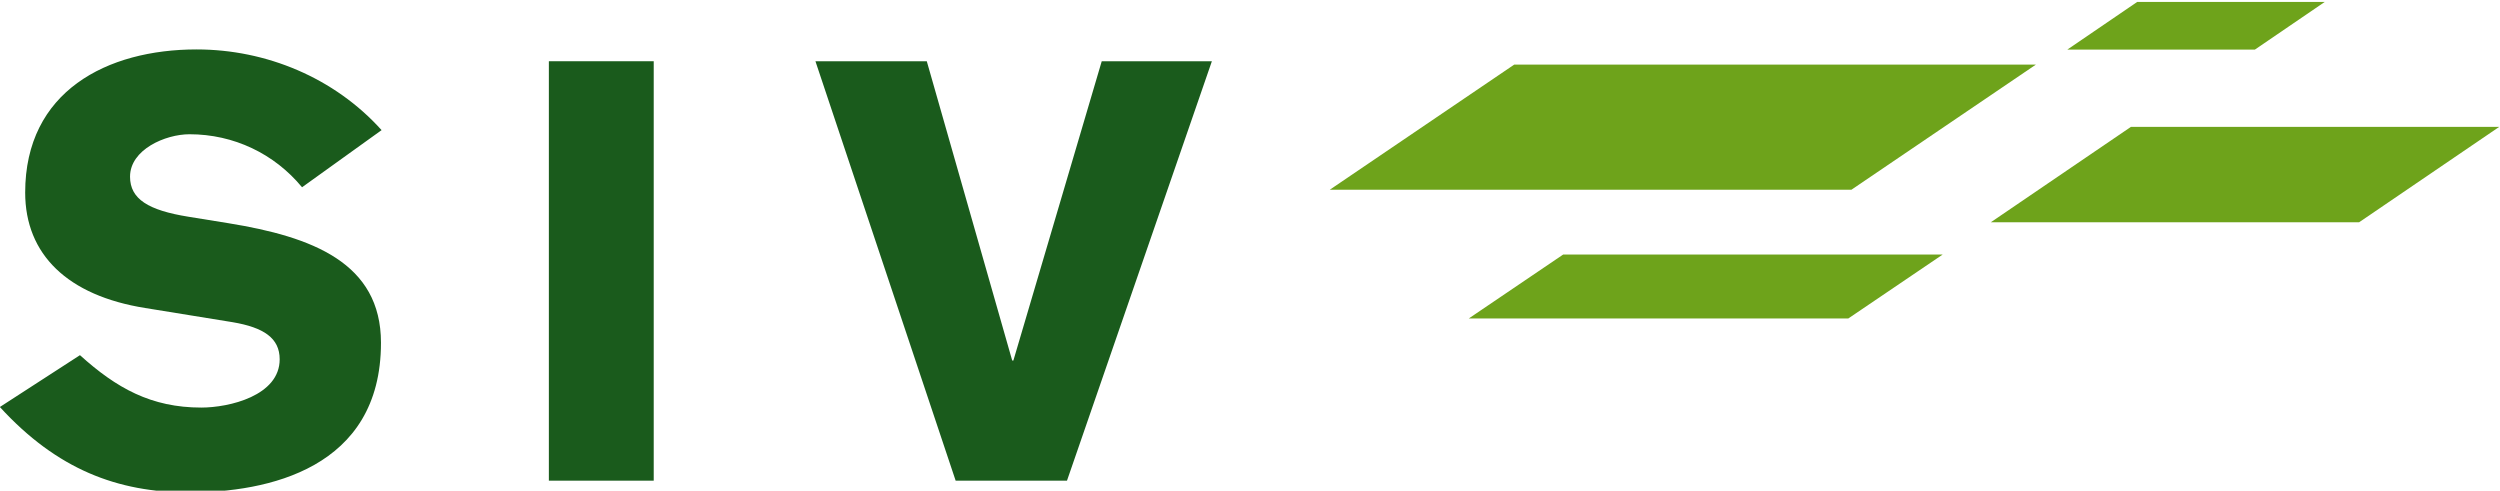
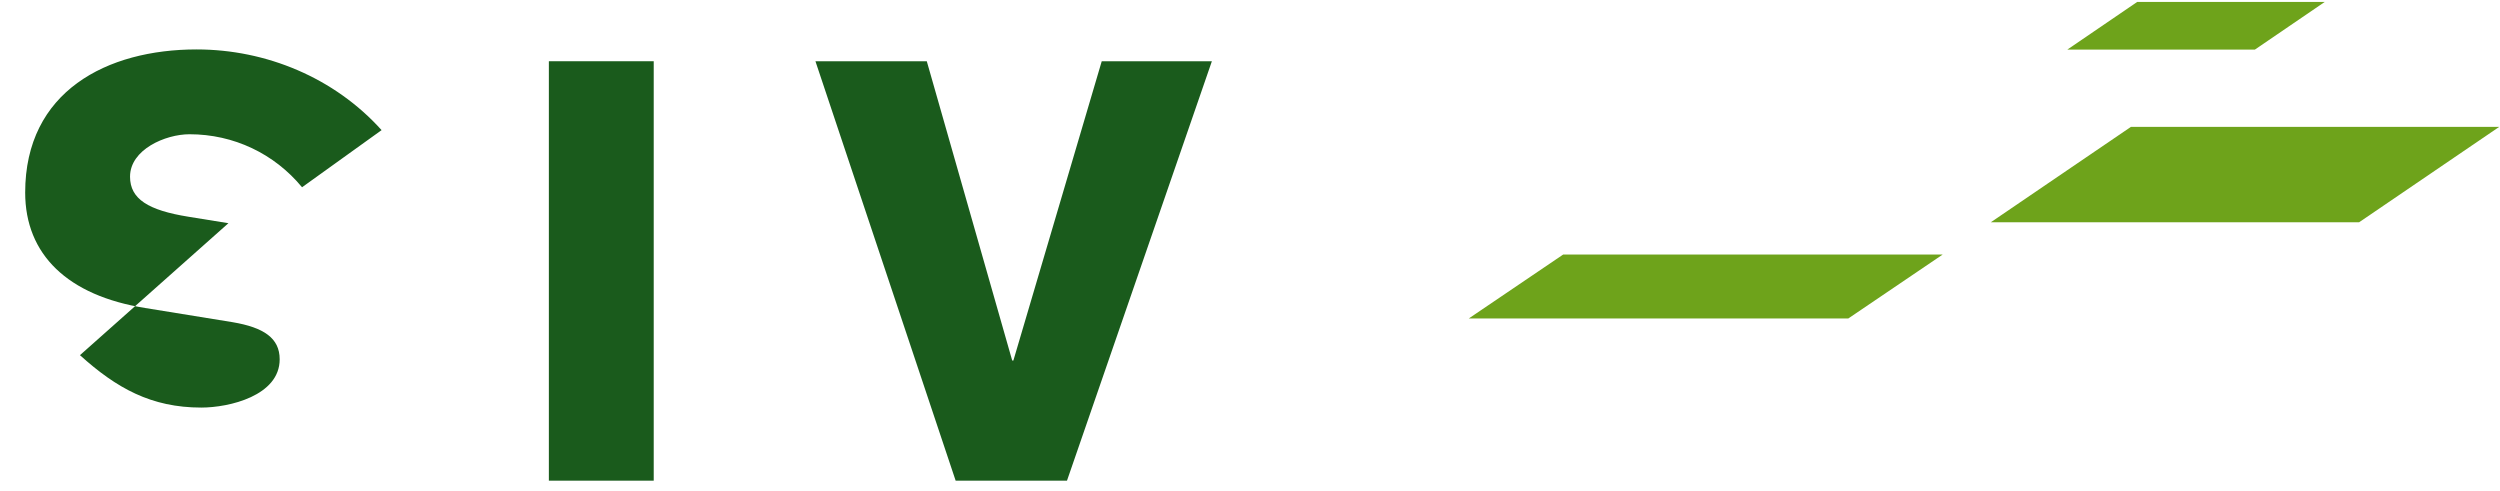
<svg xmlns="http://www.w3.org/2000/svg" width="370.29" height="72.672" version="1.1" viewBox="0 0 370.29 72.672" xml:space="preserve">
  <defs>
    <clipPath id="clipPath34">
      <path d="M 0,841.89 H 595.276 V 0 H 0 Z" />
    </clipPath>
  </defs>
  <g transform="matrix(1.333 0 0 -1.333 -79.371 1010.3)">
    <g transform="translate(321.68 733.22)">
      <path d="m0 0h-40.924l15.566 10.599h40.923z" fill="#6ea31b" />
    </g>
    <g transform="translate(265.26 736.83)">
-       <path d="m0 0h-57.963l20.494 13.904h57.966z" fill="#6ea31b" />
-     </g>
+       </g>
    <g transform="translate(264.92 722.53)">
      <path d="m0 0h-42.171l10.484 7.101h42.17z" fill="#6ea31b" />
    </g>
    <g transform="translate(310.09 752.4)">
      <path d="m0 0h-20.842l7.773 5.303h20.842z" fill="#6ea31b" />
    </g>
    <g clip-path="url(#clipPath34)">
      <g transform="translate(68.428 718.45)">
-         <path d="m0 0c4.059-3.665 7.919-5.823 13.483-5.823 3.077 0 8.708 1.307 8.708 5.364 0 2.359-1.768 3.537-5.237 4.125l-9.689 1.572c-8.64 1.374-13.352 5.956-13.352 12.829 0 11.258 9.098 15.905 19.048 15.905 7.723 0 15.316-3.142 20.554-8.967l-8.838-6.348c-3.077 3.73-7.593 5.89-12.503 5.89-2.683 0-6.61-1.7-6.61-4.714 0-2.487 2.028-3.731 6.478-4.449l4.454-0.721c9.292-1.507 16.951-4.386 16.951-13.289 0-14.007-12.632-16.624-21.337-16.624-7.919 0-14.663 2.552-21.01 9.49z" fill="#1a5b1c" />
+         <path d="m0 0c4.059-3.665 7.919-5.823 13.483-5.823 3.077 0 8.708 1.307 8.708 5.364 0 2.359-1.768 3.537-5.237 4.125l-9.689 1.572c-8.64 1.374-13.352 5.956-13.352 12.829 0 11.258 9.098 15.905 19.048 15.905 7.723 0 15.316-3.142 20.554-8.967l-8.838-6.348c-3.077 3.73-7.593 5.89-12.503 5.89-2.683 0-6.61-1.7-6.61-4.714 0-2.487 2.028-3.731 6.478-4.449l4.454-0.721z" fill="#1a5b1c" />
      </g>
      <path d="m120.53 751.11h11.651v-46.605h-11.651z" fill="#1a5b1c" />
      <g transform="translate(150.15 751.11)">
        <path d="m0 0h12.373l9.491-33.254h0.131l9.818 33.254h12.238l-16.1-46.605h-12.371z" fill="#1a5b1c" />
      </g>
    </g>
  </g>
</svg>